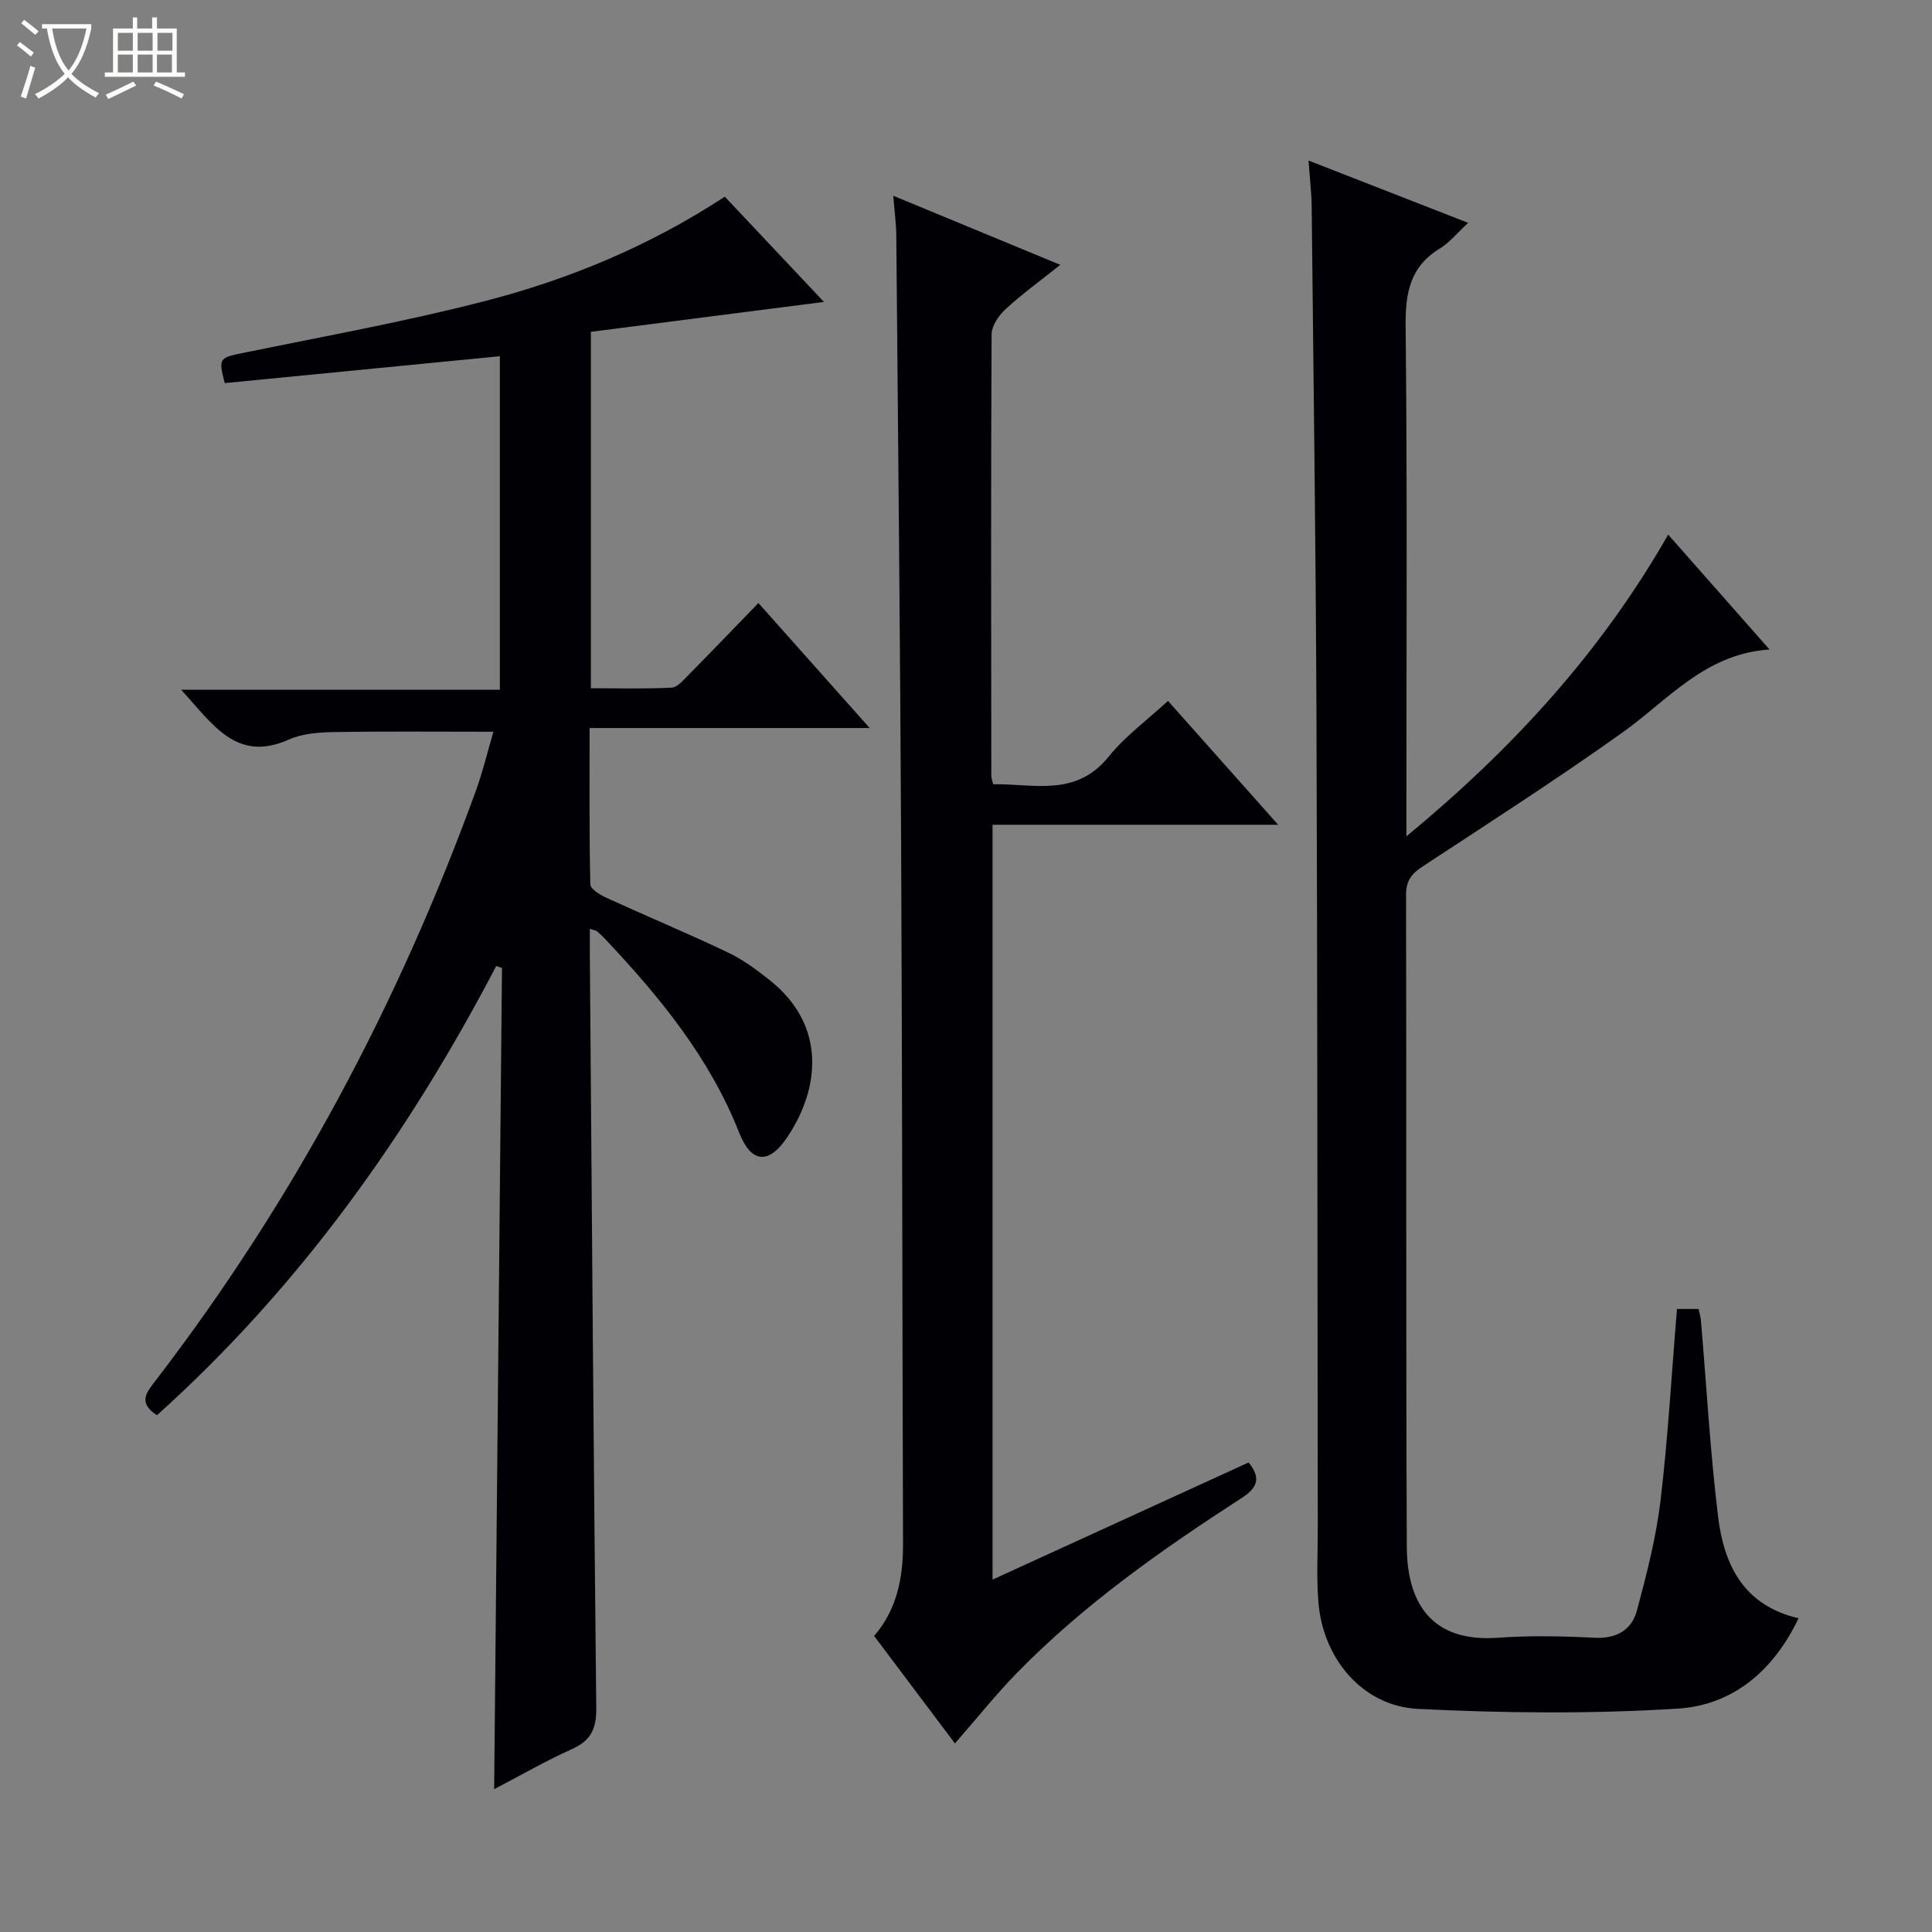
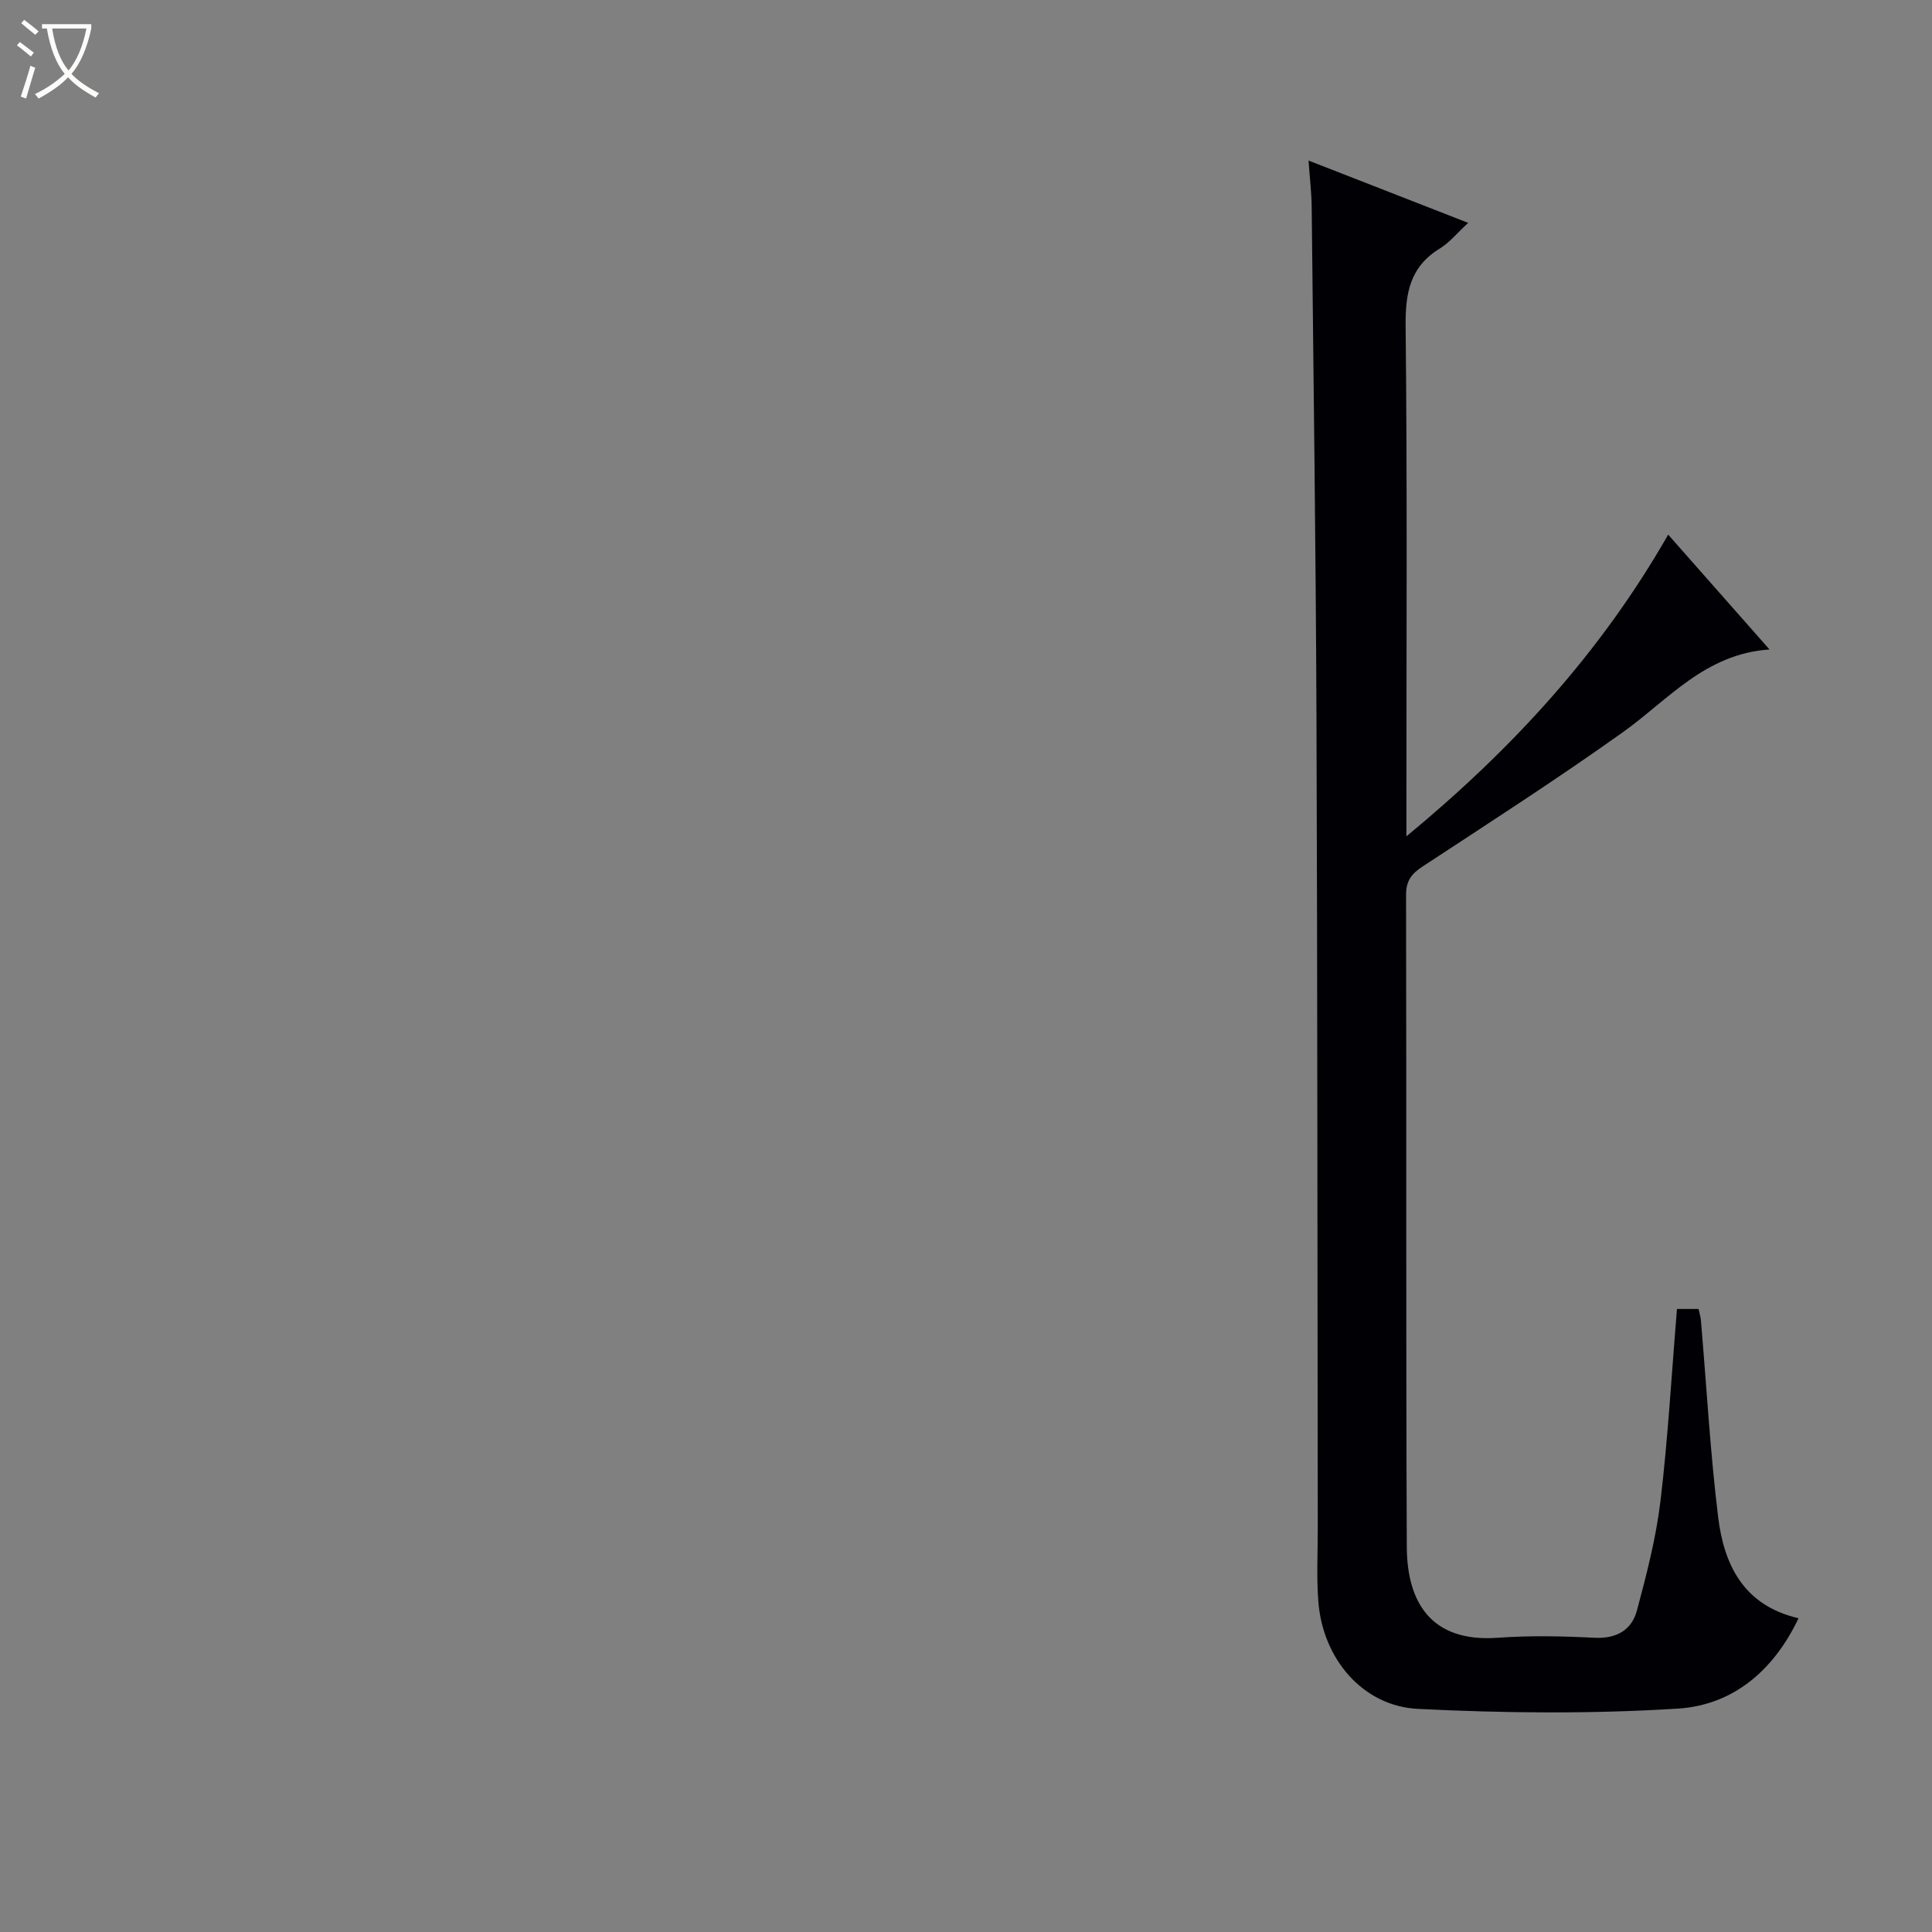
<svg xmlns="http://www.w3.org/2000/svg" enable-background="new 0 0 400 400" viewBox="0 0 400 400">
  <rect x="0" y="0" width="400" height="400" fill="#808080" stroke="none" />
  <path d="m6.4 11.7c-1-.8-1.9-1.6-2.9-2.3l.6-.7c.9.7 1.9 1.4 2.9 2.2zm-2.1 8.3c.7-2.1 1.4-4.2 2-6.4.2.1.6.3 1 .4-.7 2.3-1.3 4.4-1.9 6.4zm3-12.8c-1.1-.9-2.1-1.7-2.9-2.4l.6-.7c1 .8 2 1.5 3 2.4zm1.4-1.3v-.9h10.2v.9c-.9 4.2-2.3 7.3-4.1 9.4 1.3 1.4 3.2 2.7 5.7 4-.2.2-.4.5-.7.9-2.5-1.4-4.4-2.7-5.7-4.2-1.4 1.5-3.5 3-6.1 4.4 0 0 0 0-.1-.1-.3-.4-.5-.7-.7-.8 2.7-1.3 4.7-2.8 6.2-4.2-1.8-2.2-3-5.3-3.7-9.4zm9.2 0h-7.1c.6 3.8 1.7 6.7 3.4 8.7 1.7-2.1 2.9-4.8 3.7-8.7z" fill="#fcfbfa" />
-   <path d="m31.6 3.6h.9v2.3h4.1v9.1h1.7v.9h-16.6v-.9h1.7v-9.1h4.1v-2.3h.9v2.3h3.1v-2.3zm-4 13.3.6.8c-1.9.9-3.8 1.9-5.8 2.8-.2-.3-.3-.6-.5-.9 2-.9 3.9-1.8 5.7-2.7zm-3.2-10.1v3.7h3.1v-3.7zm0 4.5v3.7h3.1v-3.7zm4.1-4.5v3.7h3.1v-3.7zm0 4.5v3.7h3.1v-3.7zm9.1 9.1c-2.1-1.1-4.1-2-5.8-2.7l.5-.8c2.2.9 4.1 1.8 5.8 2.6zm-1.9-13.6h-3.1v3.7h3.1zm-3.2 4.5v3.7h3.1v-3.7z" fill="#fcfbfa" />
  <g fill="#010105">
-     <path d="m32.49 293.01c-4.01-2.62-2.14-4.75-.29-7.16 28.58-37.21 50.35-78.13 66.34-122.17 1.41-3.87 2.36-7.91 3.61-12.18-11.31 0-22.19-.11-33.08.07-3.12.05-6.5.31-9.27 1.55-10.9 4.86-15.74-3.22-22.3-10.31h65.99c0-23.33 0-45.88 0-69.06-19.17 1.88-38.11 3.73-56.96 5.57-1.36-5.31-1.21-5.23 4.41-6.38 16.4-3.35 32.89-6.35 49.09-10.51 17.58-4.51 34.33-11.42 50.03-21.71 6.71 7.12 13.41 14.23 20.53 21.79-16.45 2.11-32.25 4.14-48.26 6.19v73.79c5.55 0 11.14.16 16.71-.12 1.21-.06 2.45-1.57 3.48-2.6 4.78-4.84 9.49-9.75 14.5-14.92 7.81 8.76 15.08 16.93 23.04 25.88-19.69 0-38.52 0-57.99 0 0 11.19-.09 21.79.15 32.38.02.98 2.08 2.2 3.42 2.81 8.31 3.8 16.75 7.32 24.99 11.24 3.12 1.48 6 3.6 8.72 5.76 11.91 9.47 10.31 22.55 3.67 32.49-3.82 5.72-7.46 5.48-9.97-.87-6.12-15.53-16.39-28.05-27.62-39.98-.57-.61-1.17-1.19-1.8-1.73-.22-.19-.58-.21-1.51-.53 0 1.94-.01 3.68 0 5.41.41 51.97.77 103.94 1.33 155.91.05 4.23-1.07 6.73-5.01 8.5-5.39 2.41-10.53 5.39-16.13 8.31.54-57.1 1.08-113.56 1.62-170.02-.4-.14-.79-.28-1.19-.41-18.21 34.86-40.73 66.49-70.25 93.01z" />
    <path d="m347.2 271.01h4.47c.17.81.42 1.58.49 2.37 1.16 13.57 1.91 27.18 3.56 40.69 1.21 9.86 5.22 18.32 16.65 20.97-5.23 11-13.72 18-24.99 18.71-17.87 1.12-35.89.95-53.79.06-11.48-.57-19.72-10.4-20.64-22.19-.4-5.13-.11-10.31-.12-15.47-.08-55.97-.06-111.95-.27-167.92-.14-35.13-.62-70.26-.99-105.39-.03-2.94-.39-5.88-.65-9.6 11.26 4.39 21.87 8.53 33.05 12.9-2.25 2.07-3.83 4.06-5.87 5.31-6.18 3.78-7.15 9.21-7.08 16.06.35 32.98.16 65.97.16 98.96v6.69c21.98-18.16 40.22-38.03 54.2-62.47 7.07 8.02 13.9 15.76 20.98 23.78-13.36.89-21 10.46-30.42 17.17-13.53 9.64-27.52 18.64-41.41 27.76-2.3 1.51-3.43 2.97-3.42 5.89.1 44.98-.04 89.96.15 134.95.05 11.32 4.87 19.86 18.86 18.84 6.63-.48 13.34-.34 19.98 0 4.57.24 7.72-1.59 8.81-5.65 2.01-7.47 3.96-15.05 4.88-22.71 1.55-13 2.28-26.11 3.41-39.71z" />
-     <path d="m197.71 360.96c-5.63-7.49-11.11-14.77-16.73-22.25 4.73-5.52 6-12.03 5.98-19.01-.15-48.32-.16-96.64-.39-144.95-.2-41.97-.63-83.94-1-125.91-.02-2.46-.36-4.91-.63-8.31 11.64 4.81 22.67 9.37 34.58 14.3-4.26 3.4-7.98 6.09-11.33 9.18-1.41 1.3-2.88 3.44-2.89 5.21-.16 30.49-.09 60.98-.06 91.48 0 .32.14.65.38 1.67 8.33-.14 17.11 2.75 23.96-5.76 3.38-4.2 7.9-7.49 12.24-11.5 7.56 8.5 14.83 16.67 22.81 25.65-20.19 0-39.5 0-59.13 0v156.28c17.83-8.16 35.39-16.19 53.01-24.25 2.68 3.29 1.76 5.28-1.43 7.35-16.52 10.68-32.59 21.98-46.42 36.1-4.4 4.49-8.34 9.45-12.95 14.72z" />
  </g>
</svg>